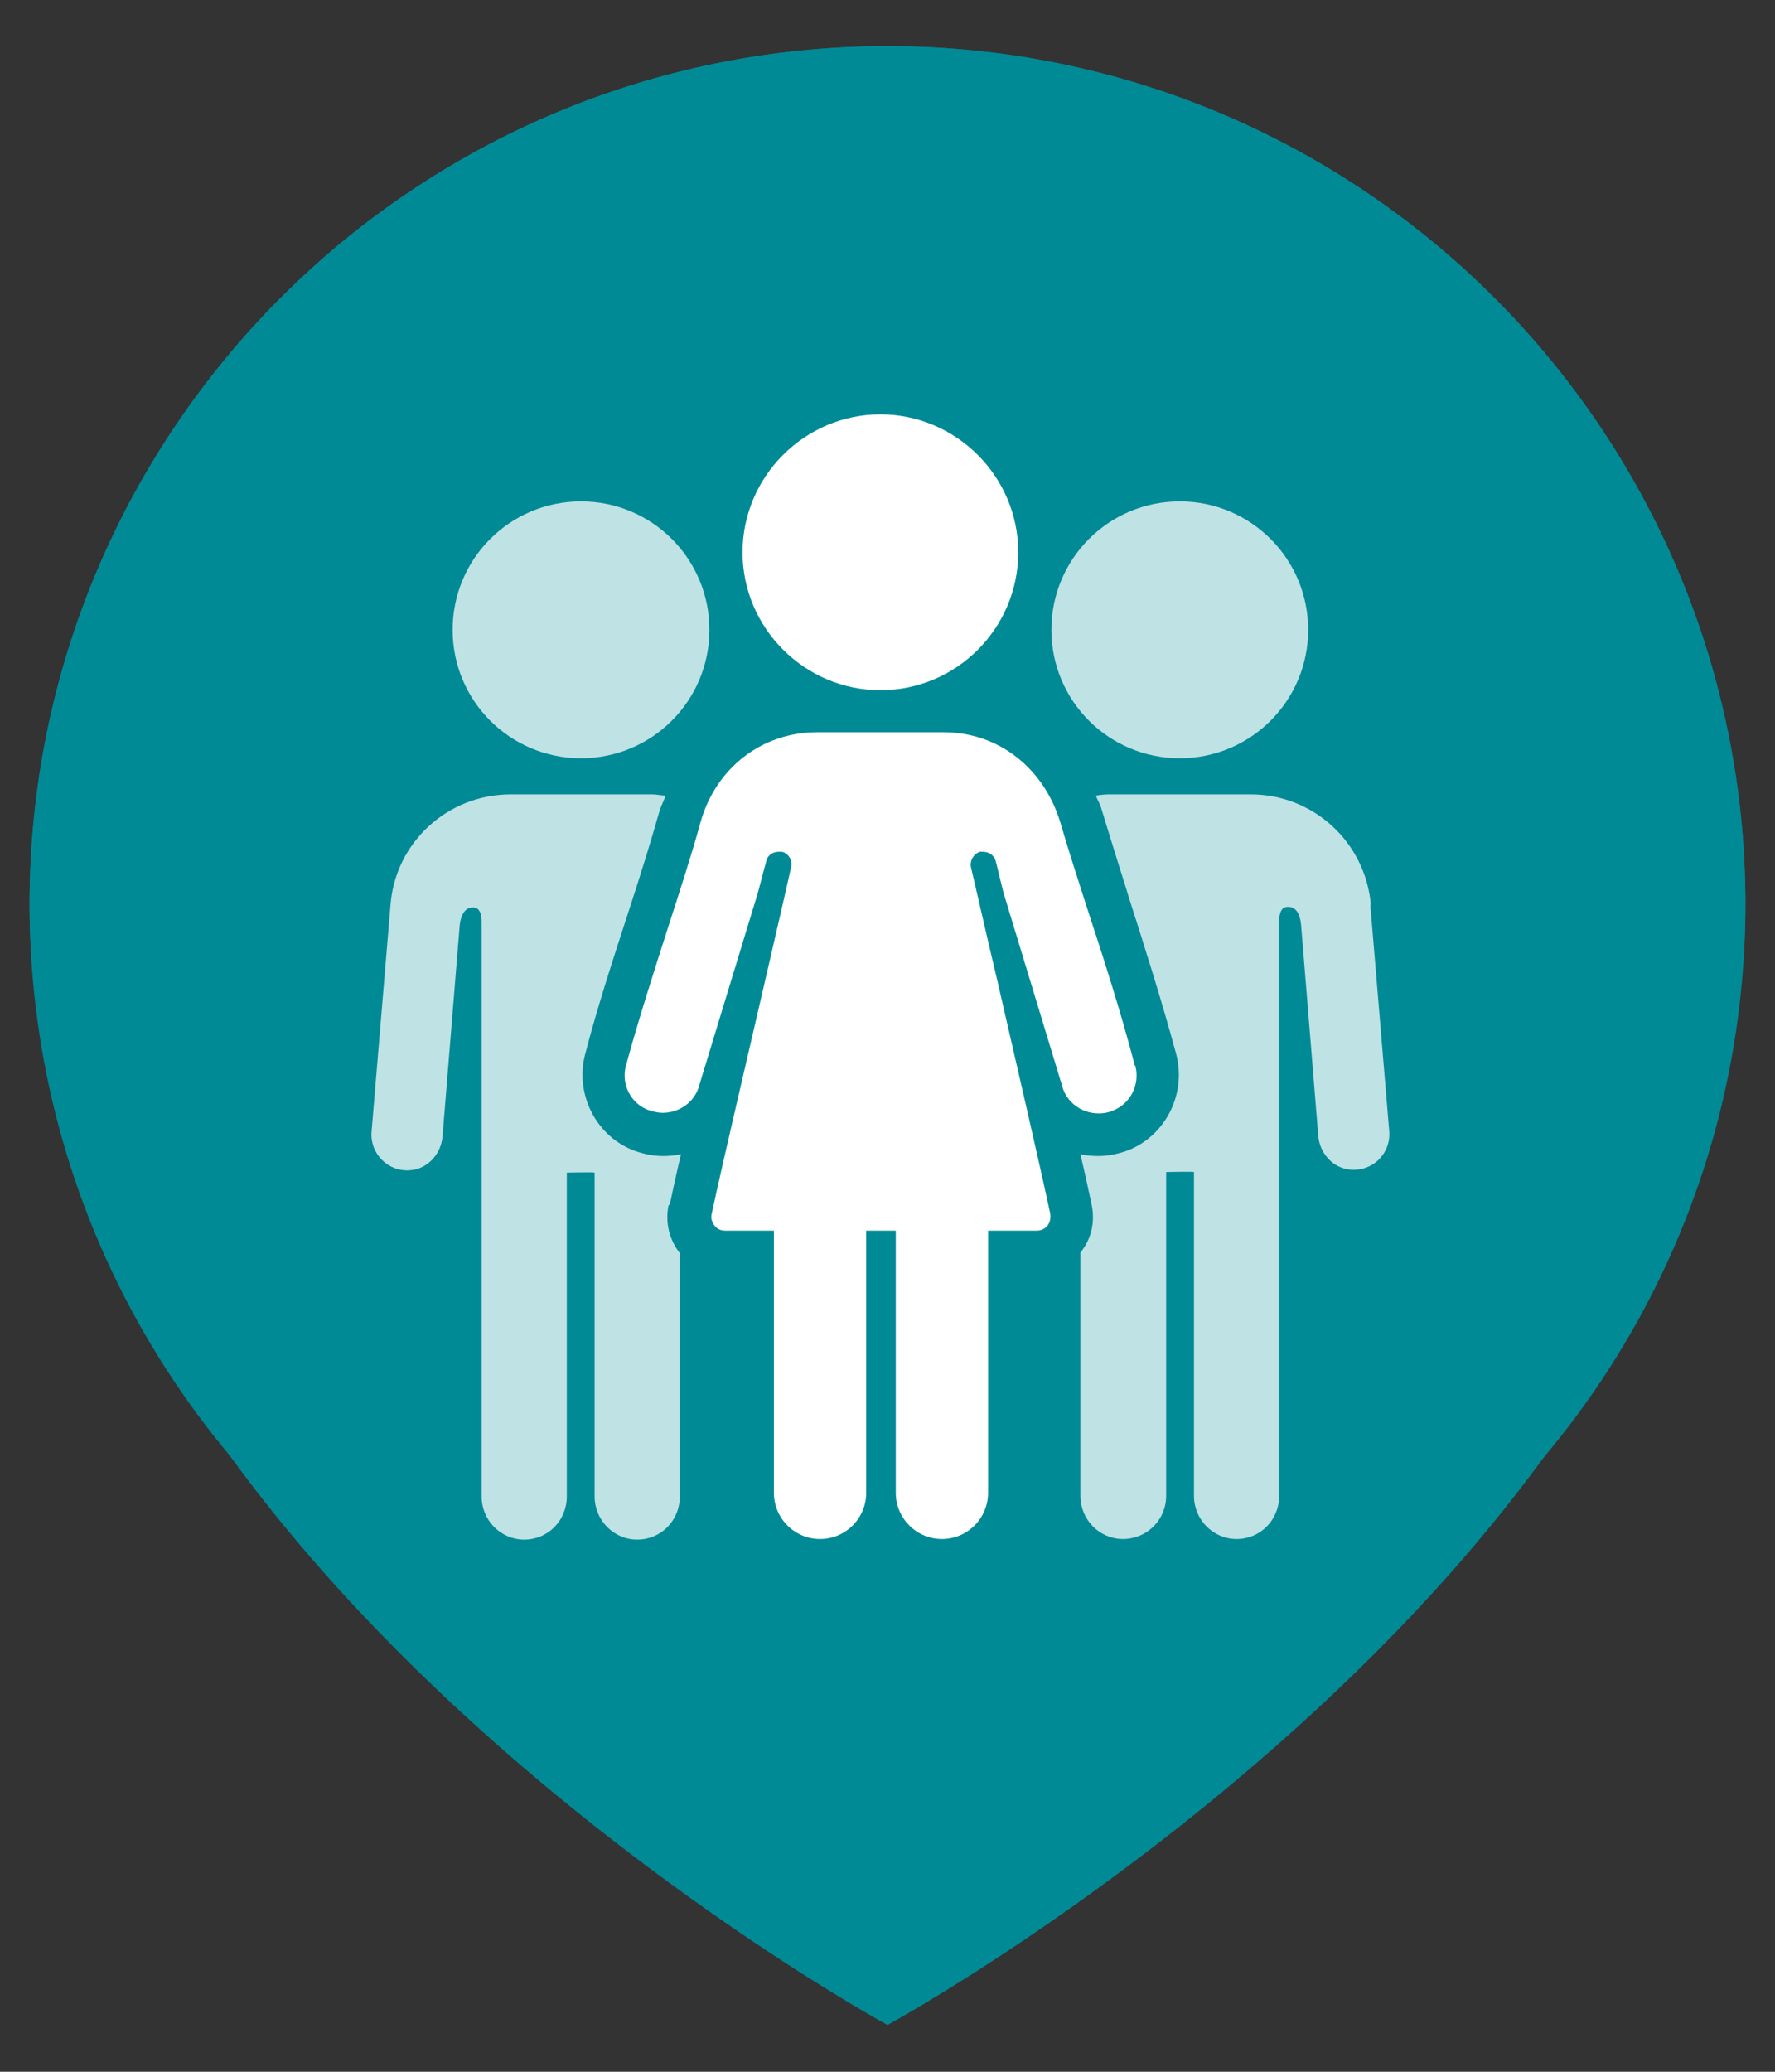
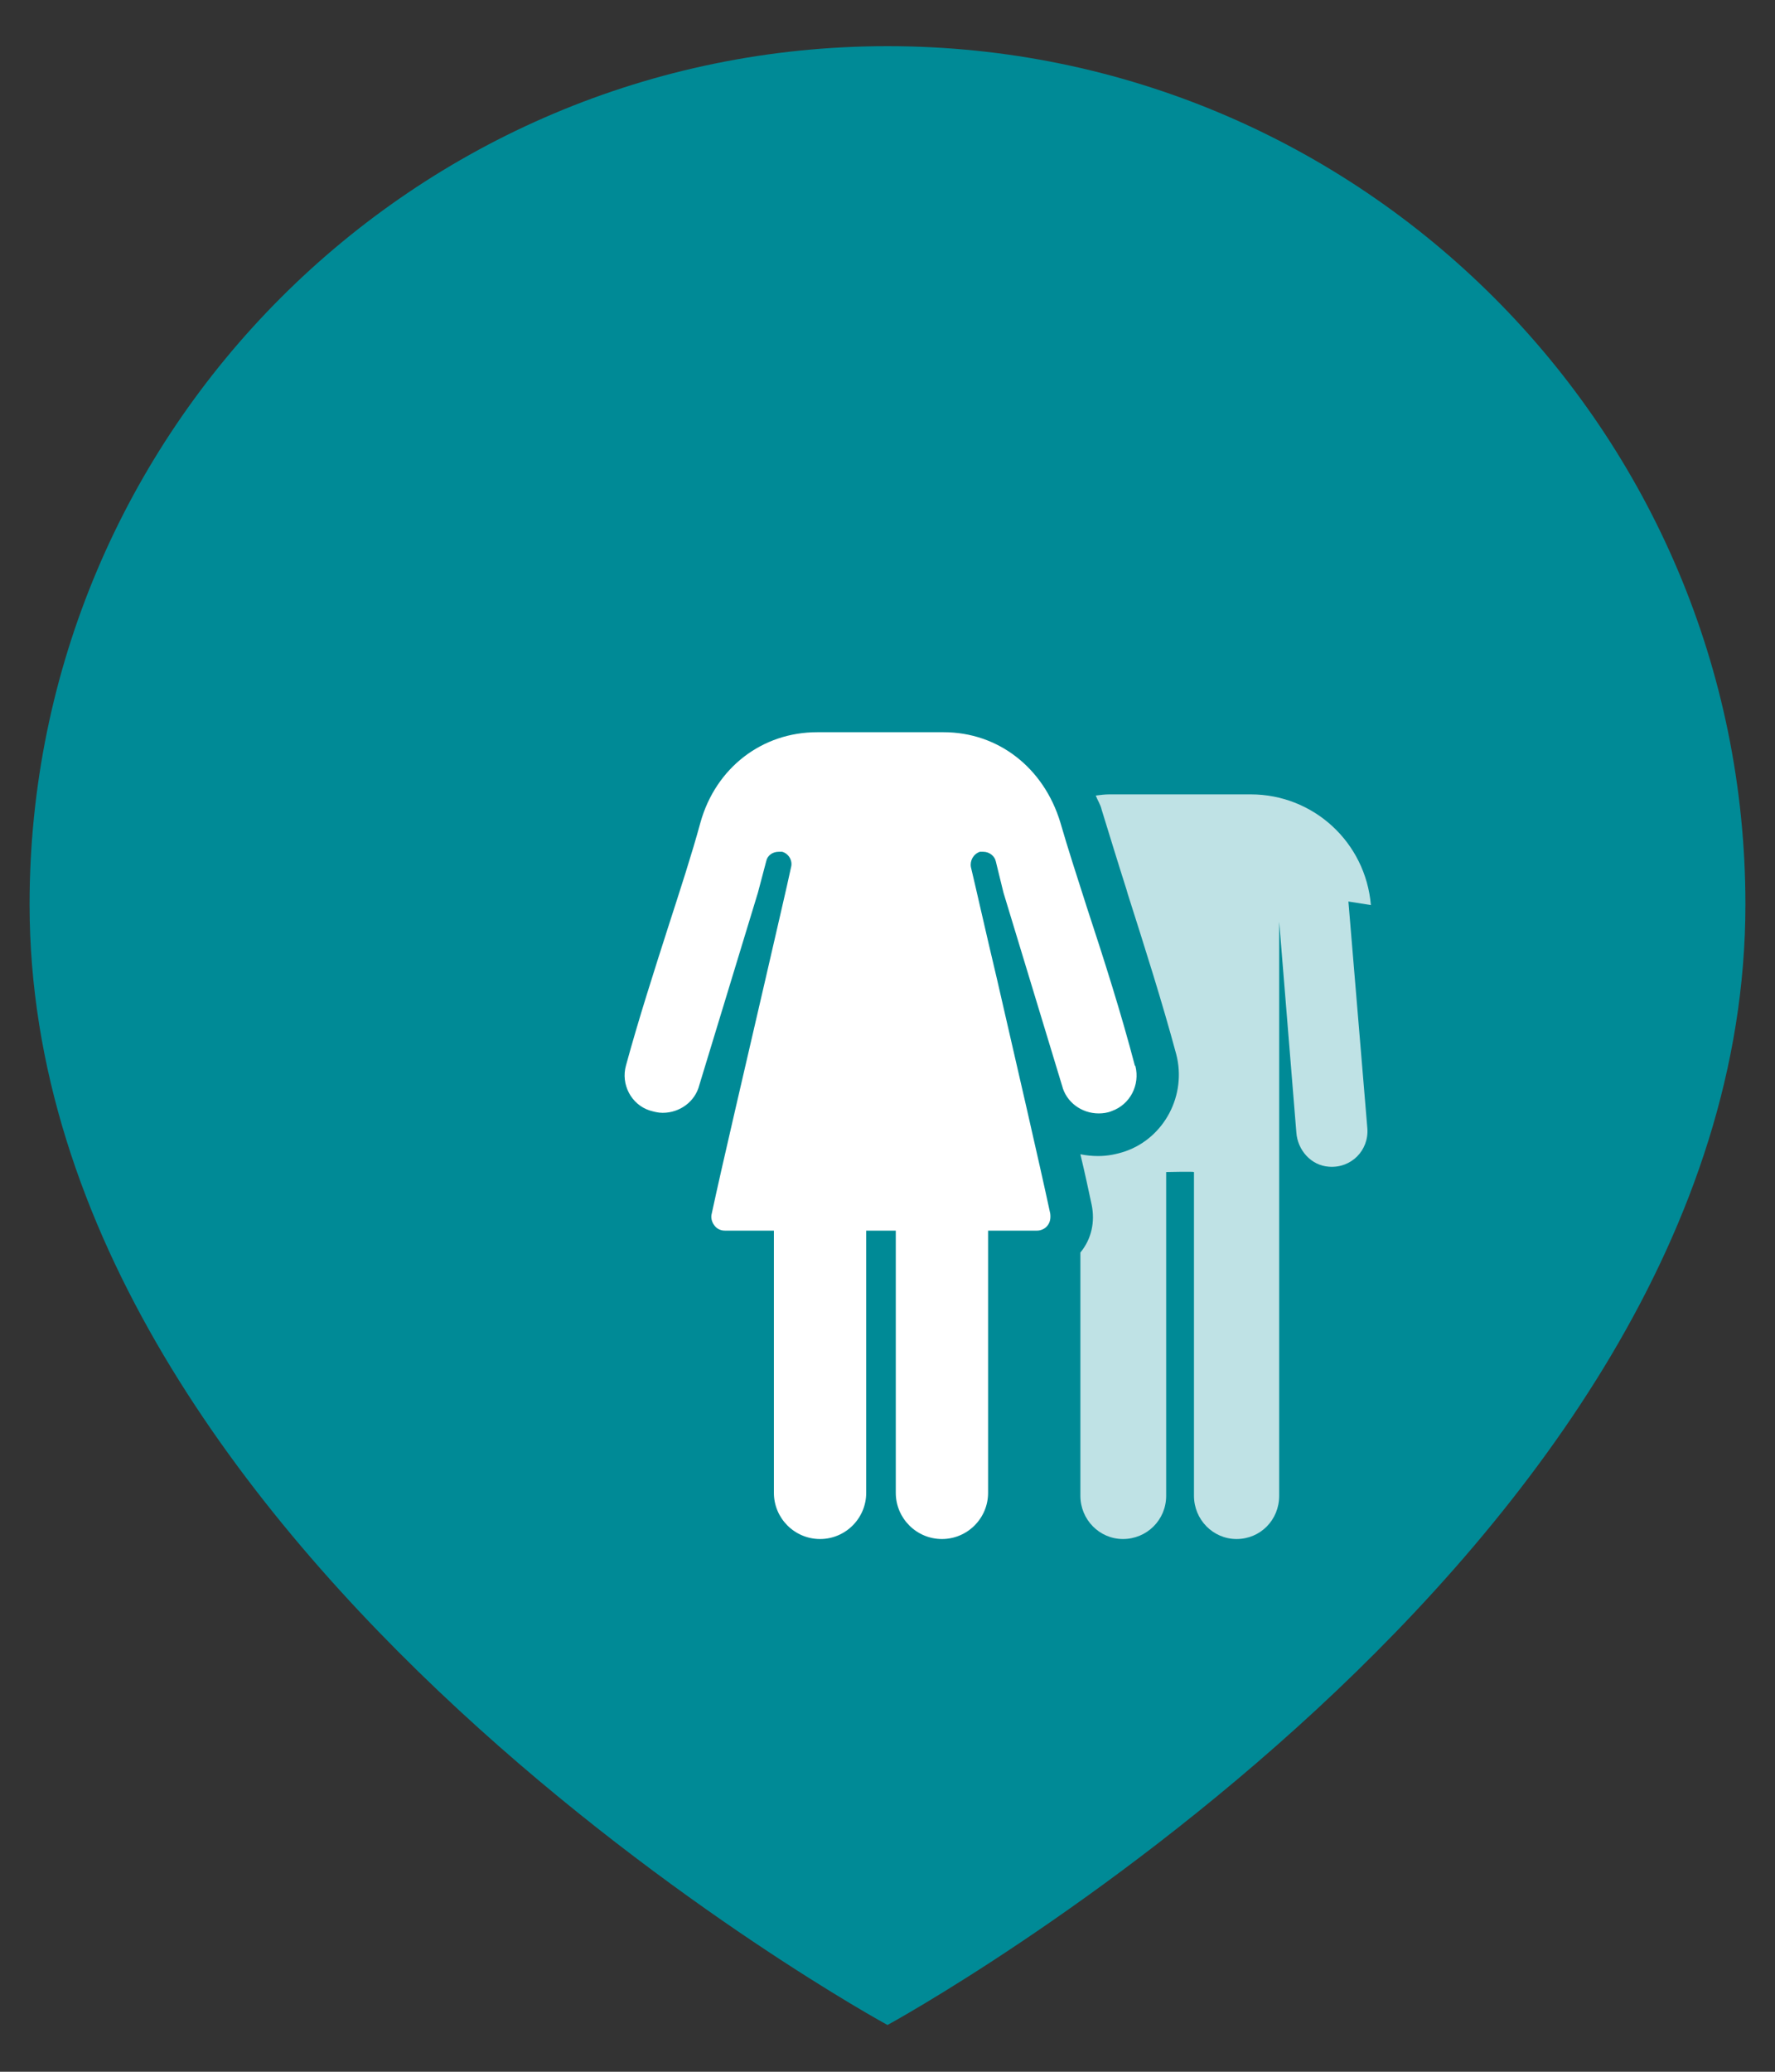
<svg xmlns="http://www.w3.org/2000/svg" id="Ebene_1" data-name="Ebene 1" viewBox="0 0 30 35">
  <rect x="0" y="0" width="30" height="35" fill="#333333" stroke="none" />
  <defs>
    <style>
      .cls-1 {
        fill: #008a96;
      }

      .cls-1, .cls-2 {
        stroke-width: 0px;
      }

      .cls-3 {
        opacity: .75;
      }

      .cls-2 {
        fill: #fff;
      }
    </style>
  </defs>
  <path class="cls-1" d="M15,.78C6.99.78.5,7.28.5,15.28c0,11.04,14.5,18.93,14.5,18.93,0,0,14.5-7.9,14.5-18.93C29.5,7.28,23.01.78,15,.78Z" />
-   <circle class="cls-1" cx="15" cy="15.28" r="14.5" />
  <g>
    <path class="cls-2" d="M19.18,18c-.23-.88-.52-1.79-.81-2.67-.16-.5-.32-.99-.45-1.44-.28-.92-1.05-1.52-1.97-1.52h-2.14c-.93,0-1.71.6-1.97,1.52-.15.55-.34,1.13-.54,1.75-.25.78-.51,1.59-.72,2.36-.09.32.09.66.4.76.07.02.14.04.22.04.29,0,.55-.19.62-.47l.99-3.25.14-.53c.02-.1.11-.16.21-.16h.05s.01,0,.01,0c.11.03.18.15.15.26-.07.33-.24,1.05-.43,1.88-.32,1.39-.73,3.13-.91,3.97-.02.07,0,.15.05.21.04.05.1.08.17.08h.83v4.43c0,.43.35.78.78.78s.78-.35.78-.78v-4.43h.5v4.43c0,.43.35.78.78.78s.78-.35.78-.78v-4.43h.83c.06,0,.13-.03.17-.08.05-.06.06-.13.05-.21-.18-.84-.58-2.57-.9-3.96-.2-.84-.36-1.56-.44-1.89-.02-.11.04-.22.15-.26h.05s.01,0,.01,0c.1,0,.19.07.21.16l.13.53.99,3.26c.07.28.33.47.62.47.07,0,.15-.01.22-.04.31-.11.48-.44.4-.76Z" />
    <g class="cls-3">
-       <path class="cls-2" d="M9.82,12.81c1.2,0,2.17-.97,2.17-2.17s-.97-2.17-2.17-2.17-2.17.97-2.17,2.17.97,2.17,2.17,2.17Z" />
-       <path class="cls-2" d="M19.94,12.81c1.2,0,2.17-.97,2.17-2.17s-.97-2.17-2.17-2.17-2.17.97-2.17,2.17.97,2.17,2.17,2.17Z" />
-       <path class="cls-2" d="M11.32,20.35c.05-.23.11-.52.19-.85-.1.02-.2.03-.3.03-.16,0-.31-.03-.46-.08-.66-.23-1.04-.95-.86-1.64.21-.81.49-1.66.73-2.4.2-.61.38-1.19.53-1.72.03-.09.07-.16.1-.25-.08,0-.15-.02-.23-.02h-2.39c-1.06,0-1.95.81-2.03,1.87l-.32,3.83c-.03.36.27.68.65.65.3-.02.53-.28.55-.58l.29-3.56c.01-.09.05-.3.22-.3.06,0,.15.02.15.25v9.7c0,.4.32.73.72.73s.72-.32.72-.73v-5.47s.46-.01.47,0v5.47c0,.4.32.73.72.73s.72-.32.72-.73v-4.11c-.18-.23-.25-.52-.19-.81Z" />
-       <path class="cls-2" d="M23.17,15.29c-.09-1.06-.97-1.87-2.03-1.87h-2.39c-.08,0-.15.01-.23.02.03.08.08.15.1.24.13.42.27.88.42,1.35l.02.07c.29.91.58,1.82.82,2.71.18.69-.2,1.41-.86,1.64-.15.05-.3.08-.46.08-.1,0-.2-.01-.3-.03.08.33.14.62.19.85.06.29,0,.58-.19.81v4.11c0,.4.32.73.72.73s.73-.32.73-.73v-5.47s.46-.01.47,0v5.47c0,.4.32.73.72.73s.72-.32.72-.73v-9.7h0s0,0,0,0c0-.23.09-.25.15-.25.18,0,.21.21.22.3l.29,3.56c.02.3.25.56.55.58.38.03.68-.28.65-.65l-.32-3.83Z" />
+       <path class="cls-2" d="M23.17,15.29c-.09-1.06-.97-1.87-2.03-1.87h-2.39c-.08,0-.15.01-.23.02.03.08.08.15.1.24.13.42.27.88.42,1.35l.02.07c.29.91.58,1.82.82,2.71.18.69-.2,1.41-.86,1.64-.15.05-.3.08-.46.08-.1,0-.2-.01-.3-.03.08.33.14.62.19.85.06.29,0,.58-.19.81v4.11c0,.4.32.73.72.73s.73-.32.73-.73v-5.47s.46-.01.47,0v5.47c0,.4.32.73.72.73s.72-.32.72-.73v-9.7h0s0,0,0,0l.29,3.56c.02.3.25.56.55.58.38.03.68-.28.65-.65l-.32-3.83Z" />
    </g>
-     <path class="cls-2" d="M14.88,11.66c1.29,0,2.33-1.05,2.33-2.33s-1.05-2.33-2.33-2.33-2.33,1.05-2.33,2.33,1.05,2.33,2.33,2.33Z" />
  </g>
</svg>